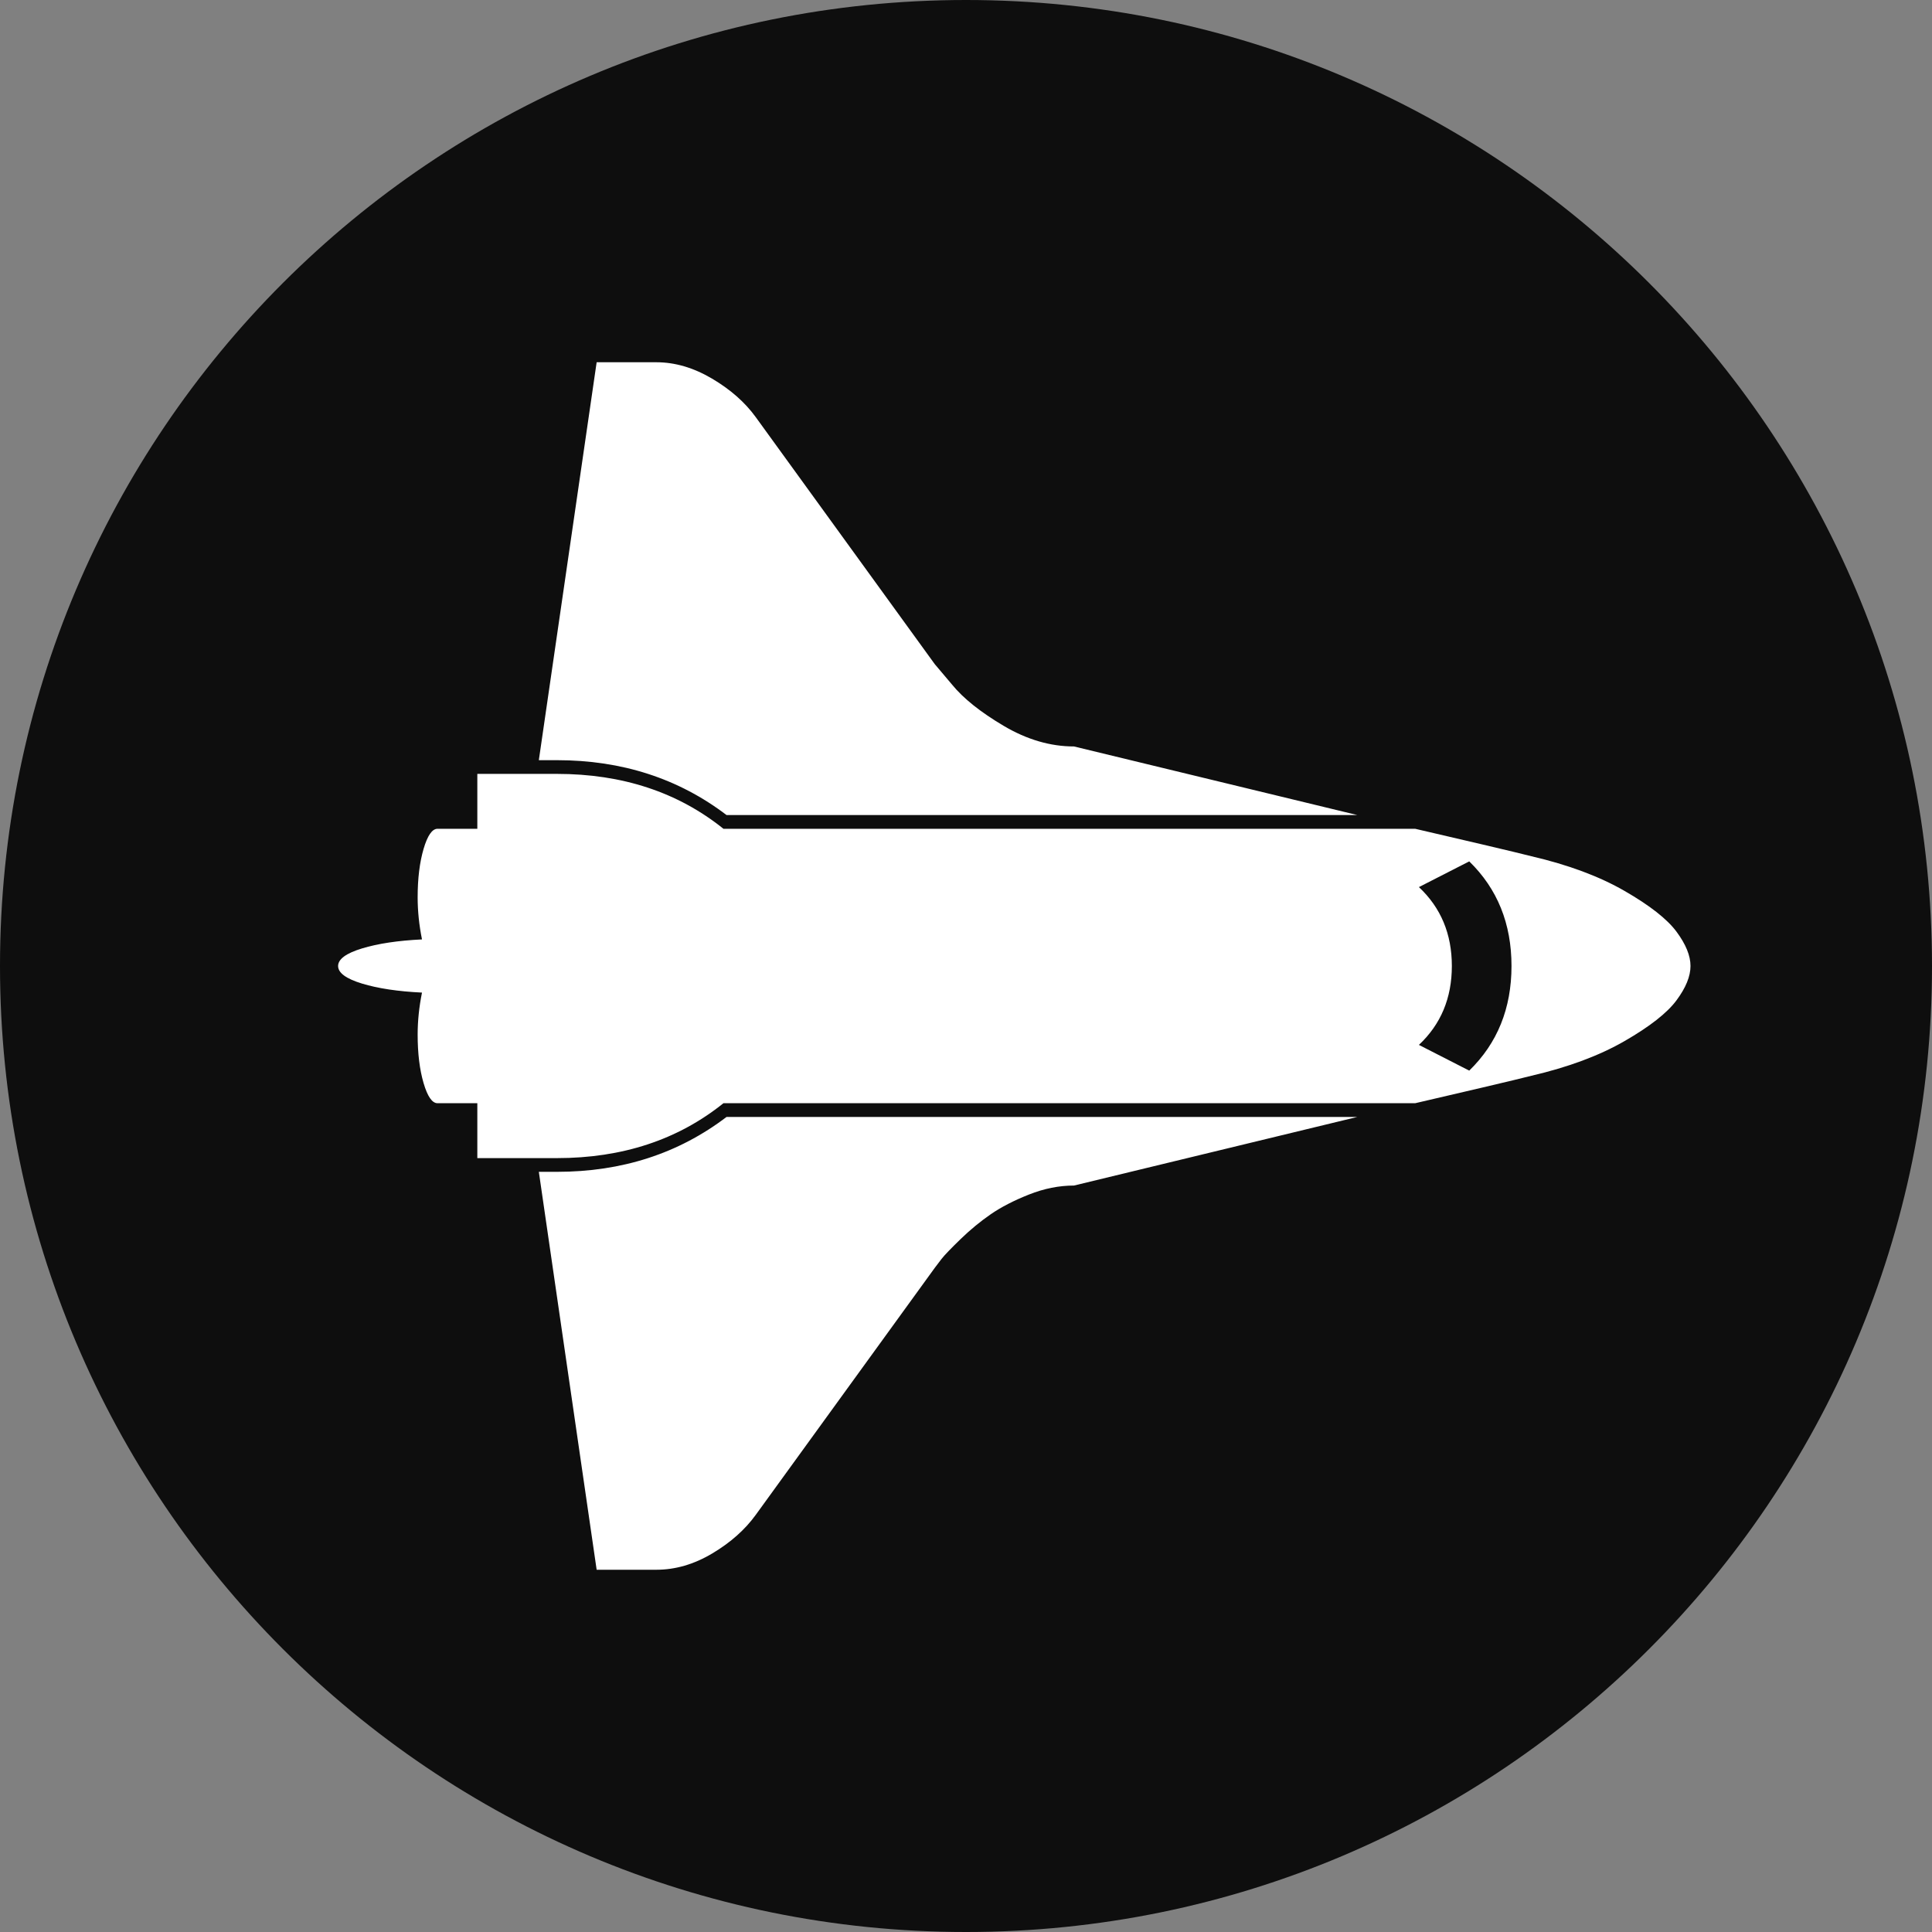
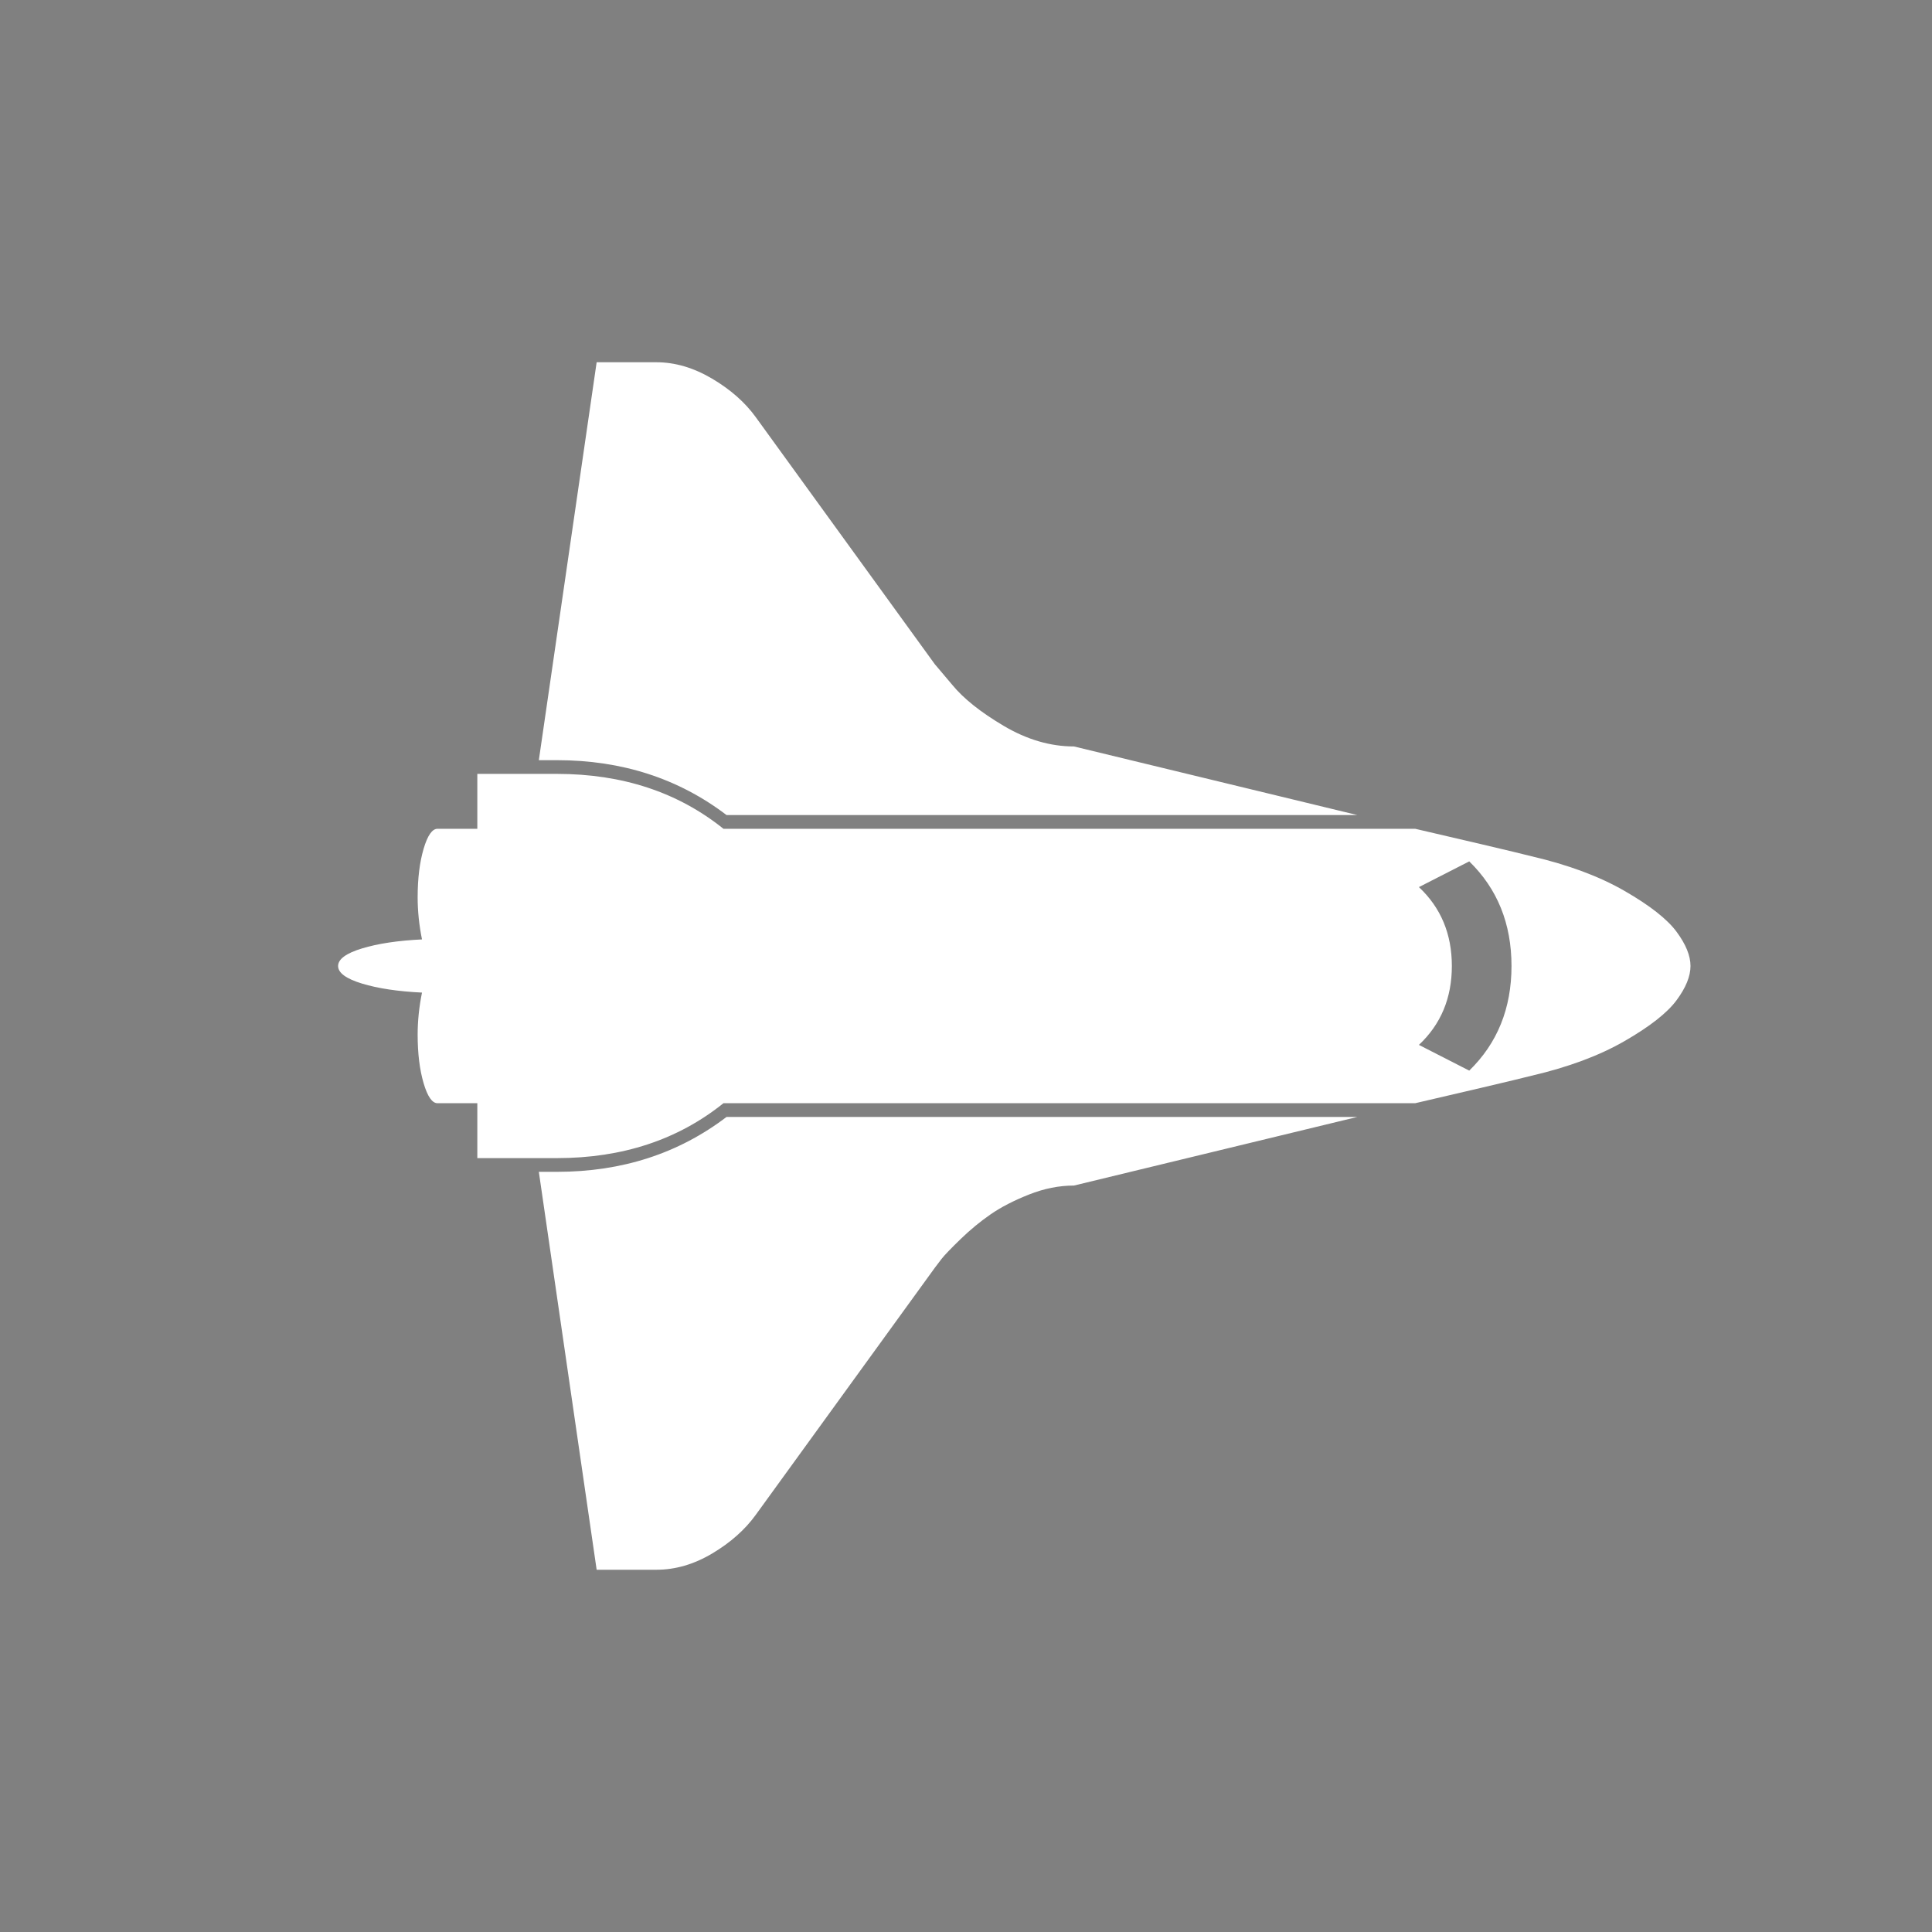
<svg xmlns="http://www.w3.org/2000/svg" width="80" height="80" viewBox="0 0 80 80" fill="none">
  <rect x="0" y="0" width="80" height="80" fill="#808080" stroke="none" />
-   <path d="M80 40C80 62.091 62.091 80 40 80C17.909 80 0 62.091 0 40C0 17.909 17.909 0 40 0C62.091 0 80 17.909 80 40Z" fill="#0E0E0E" />
-   <path d="M29.956 34.318C28.069 32.803 25.77 32.045 23.059 32.045H19.765V34.318H18.118C17.895 34.318 17.702 34.596 17.539 35.153C17.376 35.709 17.294 36.378 17.294 37.159C17.294 37.727 17.354 38.307 17.474 38.899C16.479 38.947 15.651 39.071 14.991 39.272C14.33 39.473 14 39.716 14 40C14 40.284 14.33 40.527 14.991 40.728C15.651 40.929 16.479 41.053 17.474 41.101C17.354 41.693 17.294 42.273 17.294 42.841C17.294 43.622 17.376 44.291 17.539 44.847C17.702 45.404 17.895 45.682 18.118 45.682H19.765V47.955H23.059C25.77 47.955 28.069 47.197 29.956 45.682H58.599C59.32 45.516 60.233 45.303 61.34 45.043C62.447 44.782 63.137 44.617 63.412 44.545C64.939 44.19 66.225 43.711 67.272 43.107C68.319 42.504 69.035 41.941 69.421 41.42C69.807 40.9 70 40.426 70 40C70 39.574 69.807 39.1 69.421 38.58C69.035 38.059 68.319 37.496 67.272 36.893C66.225 36.289 64.939 35.81 63.412 35.455C63.137 35.383 62.447 35.218 61.34 34.957C60.233 34.697 59.32 34.484 58.599 34.318H29.956ZM58.754 43.267C59.663 42.415 60.118 41.326 60.118 40C60.118 38.674 59.663 37.585 58.754 36.733L60.838 35.668C62.005 36.804 62.588 38.248 62.588 40C62.588 41.752 62.005 43.196 60.838 44.332L58.754 43.267ZM30.085 33.75H56.206C52.483 32.85 48.571 31.903 44.471 30.909C43.493 30.909 42.523 30.625 41.562 30.057C40.602 29.489 39.89 28.921 39.426 28.352L38.706 27.5L31.294 17.273C30.848 16.657 30.243 16.125 29.48 15.675C28.716 15.225 27.948 15 27.177 15H24.706L22.312 31.477H23.059C25.753 31.477 28.094 32.235 30.085 33.75ZM23.059 48.523H22.312L24.706 65H27.177C27.966 65 28.738 64.775 29.493 64.325C30.247 63.876 30.848 63.343 31.294 62.727L38.706 52.5C38.775 52.405 38.869 52.281 38.989 52.127C39.109 51.973 39.371 51.701 39.774 51.31C40.177 50.92 40.593 50.577 41.022 50.281C41.451 49.985 41.979 49.712 42.605 49.464C43.231 49.215 43.853 49.091 44.471 49.091L56.206 46.25H30.085C28.094 47.765 25.753 48.523 23.059 48.523Z" fill="white" />
+   <path d="M29.956 34.318C28.069 32.803 25.77 32.045 23.059 32.045H19.765V34.318H18.118C17.895 34.318 17.702 34.596 17.539 35.153C17.376 35.709 17.294 36.378 17.294 37.159C17.294 37.727 17.354 38.307 17.474 38.899C16.479 38.947 15.651 39.071 14.991 39.272C14.33 39.473 14 39.716 14 40C14 40.284 14.33 40.527 14.991 40.728C15.651 40.929 16.479 41.053 17.474 41.101C17.354 41.693 17.294 42.273 17.294 42.841C17.294 43.622 17.376 44.291 17.539 44.847C17.702 45.404 17.895 45.682 18.118 45.682H19.765V47.955H23.059C25.77 47.955 28.069 47.197 29.956 45.682H58.599C59.32 45.516 60.233 45.303 61.34 45.043C62.447 44.782 63.137 44.617 63.412 44.545C64.939 44.19 66.225 43.711 67.272 43.107C68.319 42.504 69.035 41.941 69.421 41.42C69.807 40.9 70 40.426 70 40C70 39.574 69.807 39.1 69.421 38.58C69.035 38.059 68.319 37.496 67.272 36.893C66.225 36.289 64.939 35.81 63.412 35.455C63.137 35.383 62.447 35.218 61.34 34.957C60.233 34.697 59.32 34.484 58.599 34.318ZM58.754 43.267C59.663 42.415 60.118 41.326 60.118 40C60.118 38.674 59.663 37.585 58.754 36.733L60.838 35.668C62.005 36.804 62.588 38.248 62.588 40C62.588 41.752 62.005 43.196 60.838 44.332L58.754 43.267ZM30.085 33.75H56.206C52.483 32.85 48.571 31.903 44.471 30.909C43.493 30.909 42.523 30.625 41.562 30.057C40.602 29.489 39.89 28.921 39.426 28.352L38.706 27.5L31.294 17.273C30.848 16.657 30.243 16.125 29.48 15.675C28.716 15.225 27.948 15 27.177 15H24.706L22.312 31.477H23.059C25.753 31.477 28.094 32.235 30.085 33.75ZM23.059 48.523H22.312L24.706 65H27.177C27.966 65 28.738 64.775 29.493 64.325C30.247 63.876 30.848 63.343 31.294 62.727L38.706 52.5C38.775 52.405 38.869 52.281 38.989 52.127C39.109 51.973 39.371 51.701 39.774 51.31C40.177 50.92 40.593 50.577 41.022 50.281C41.451 49.985 41.979 49.712 42.605 49.464C43.231 49.215 43.853 49.091 44.471 49.091L56.206 46.25H30.085C28.094 47.765 25.753 48.523 23.059 48.523Z" fill="white" />
</svg>